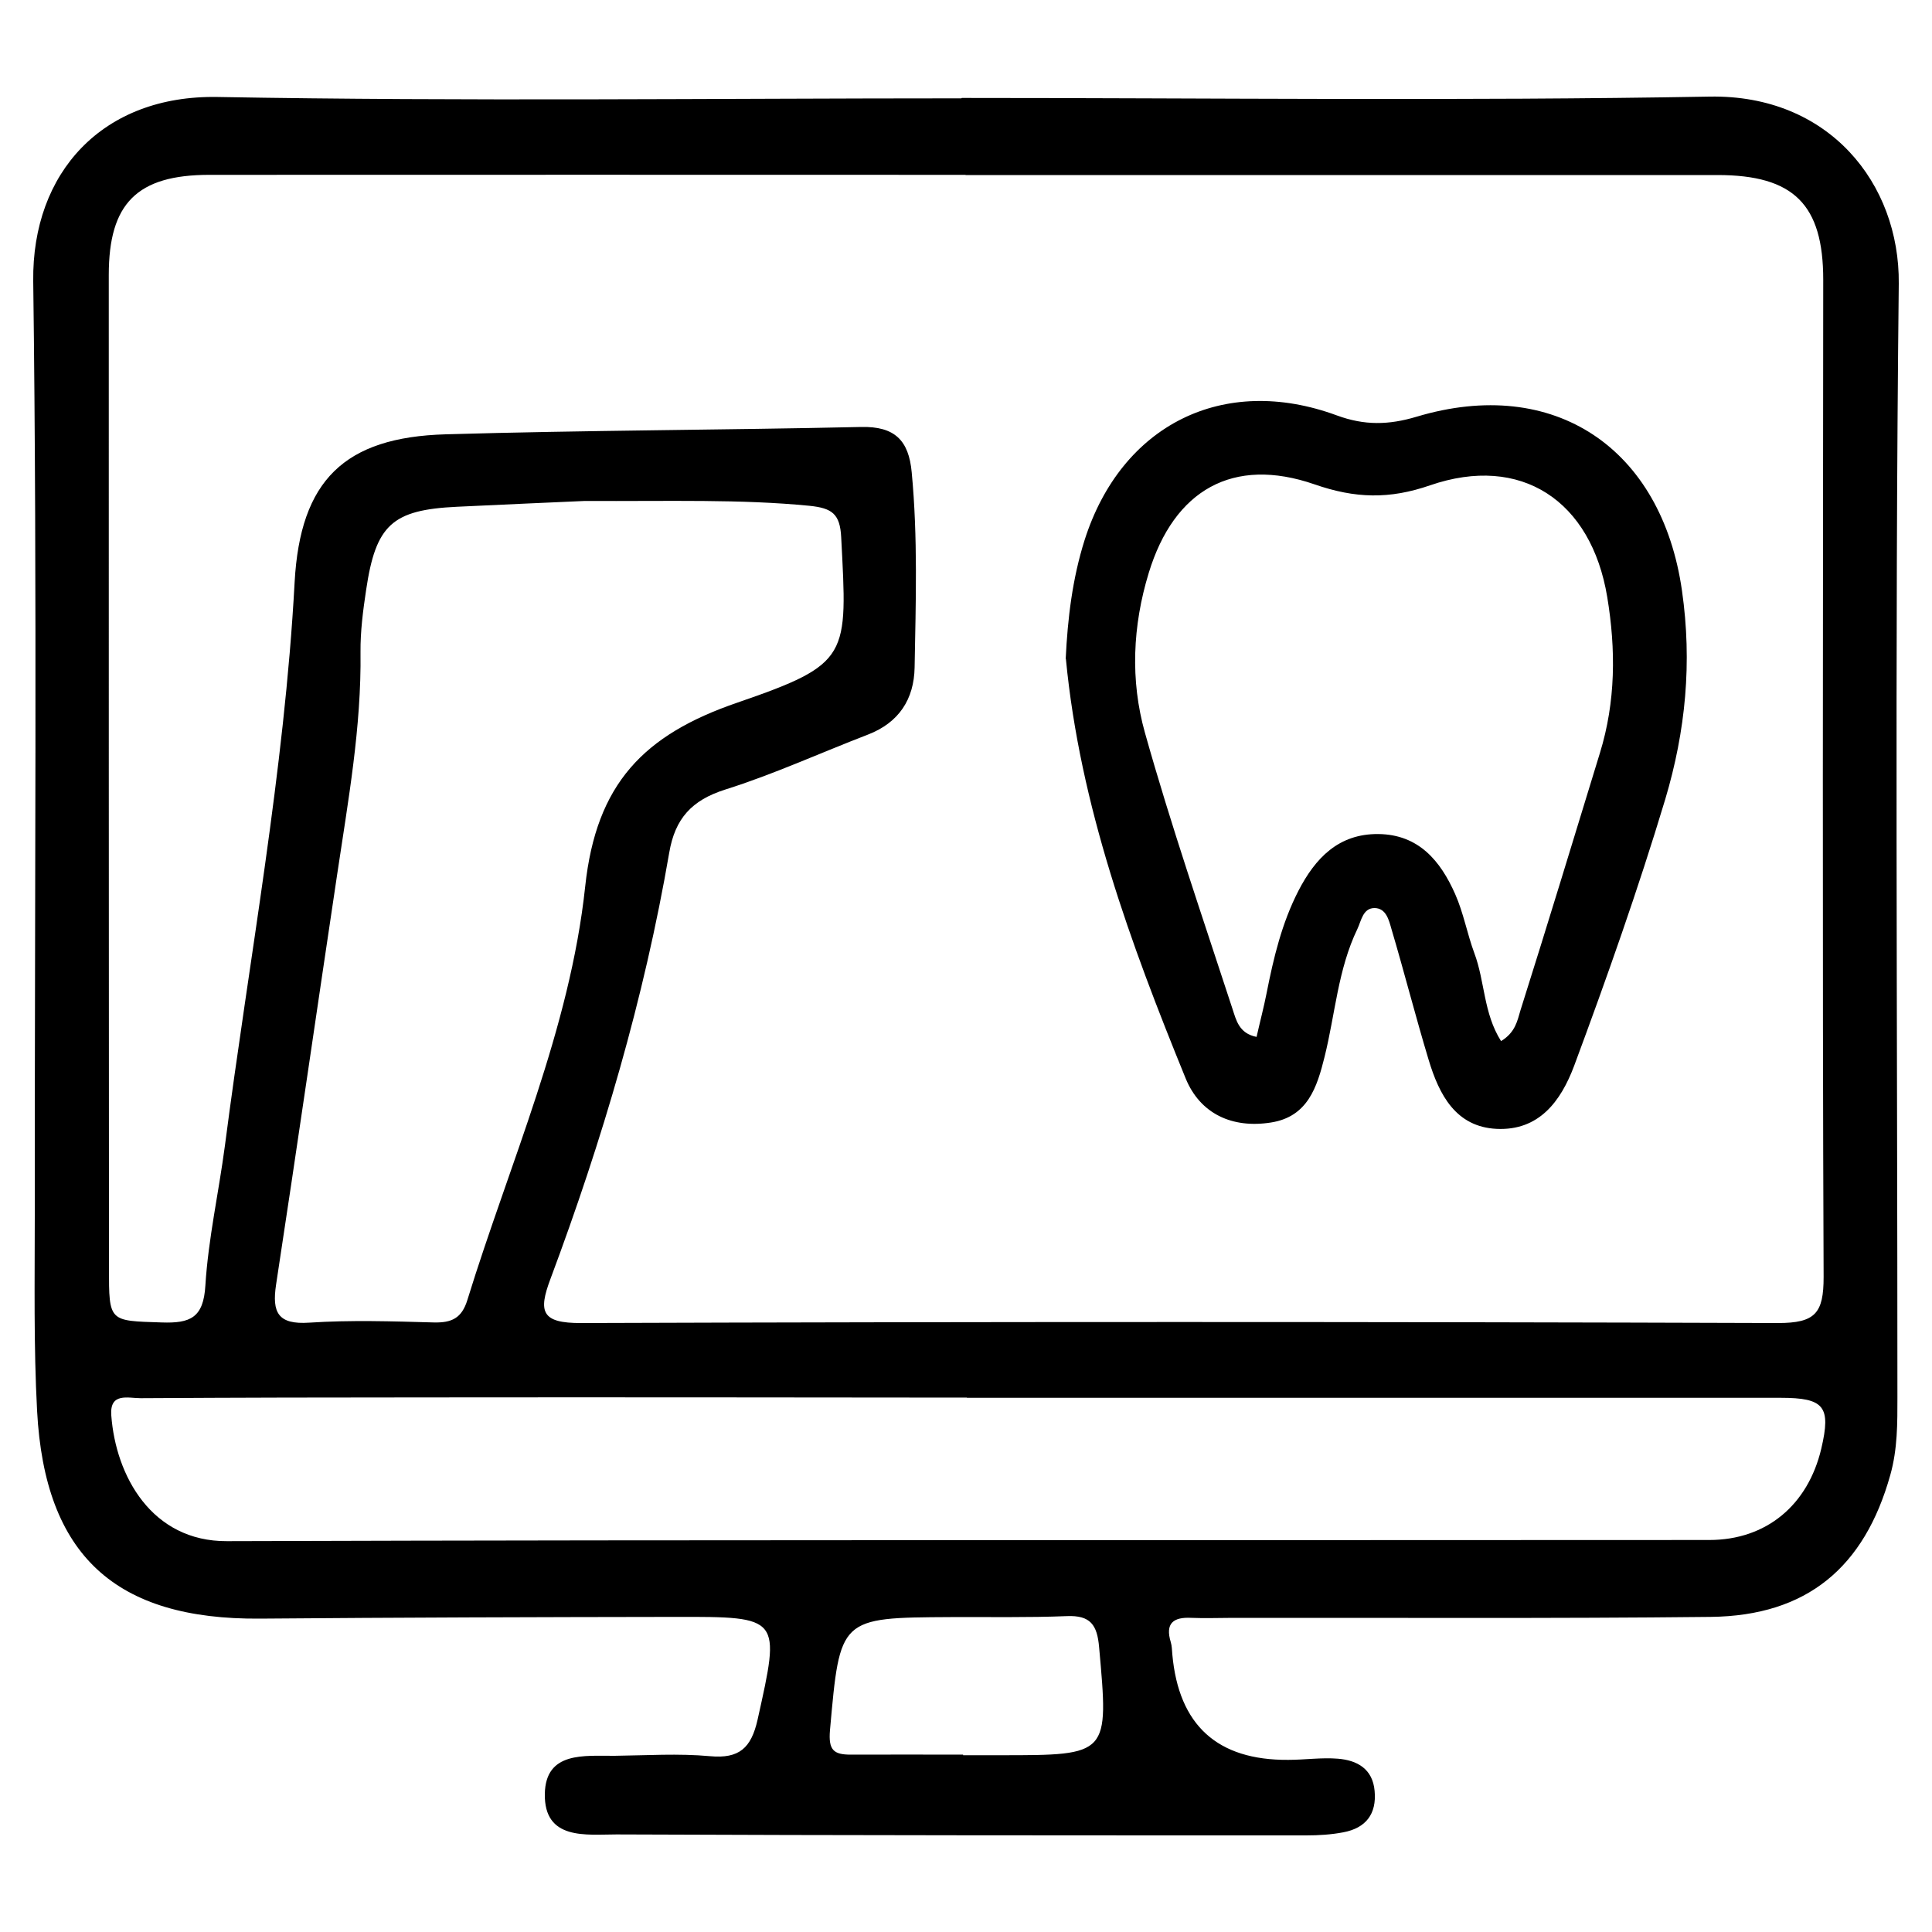
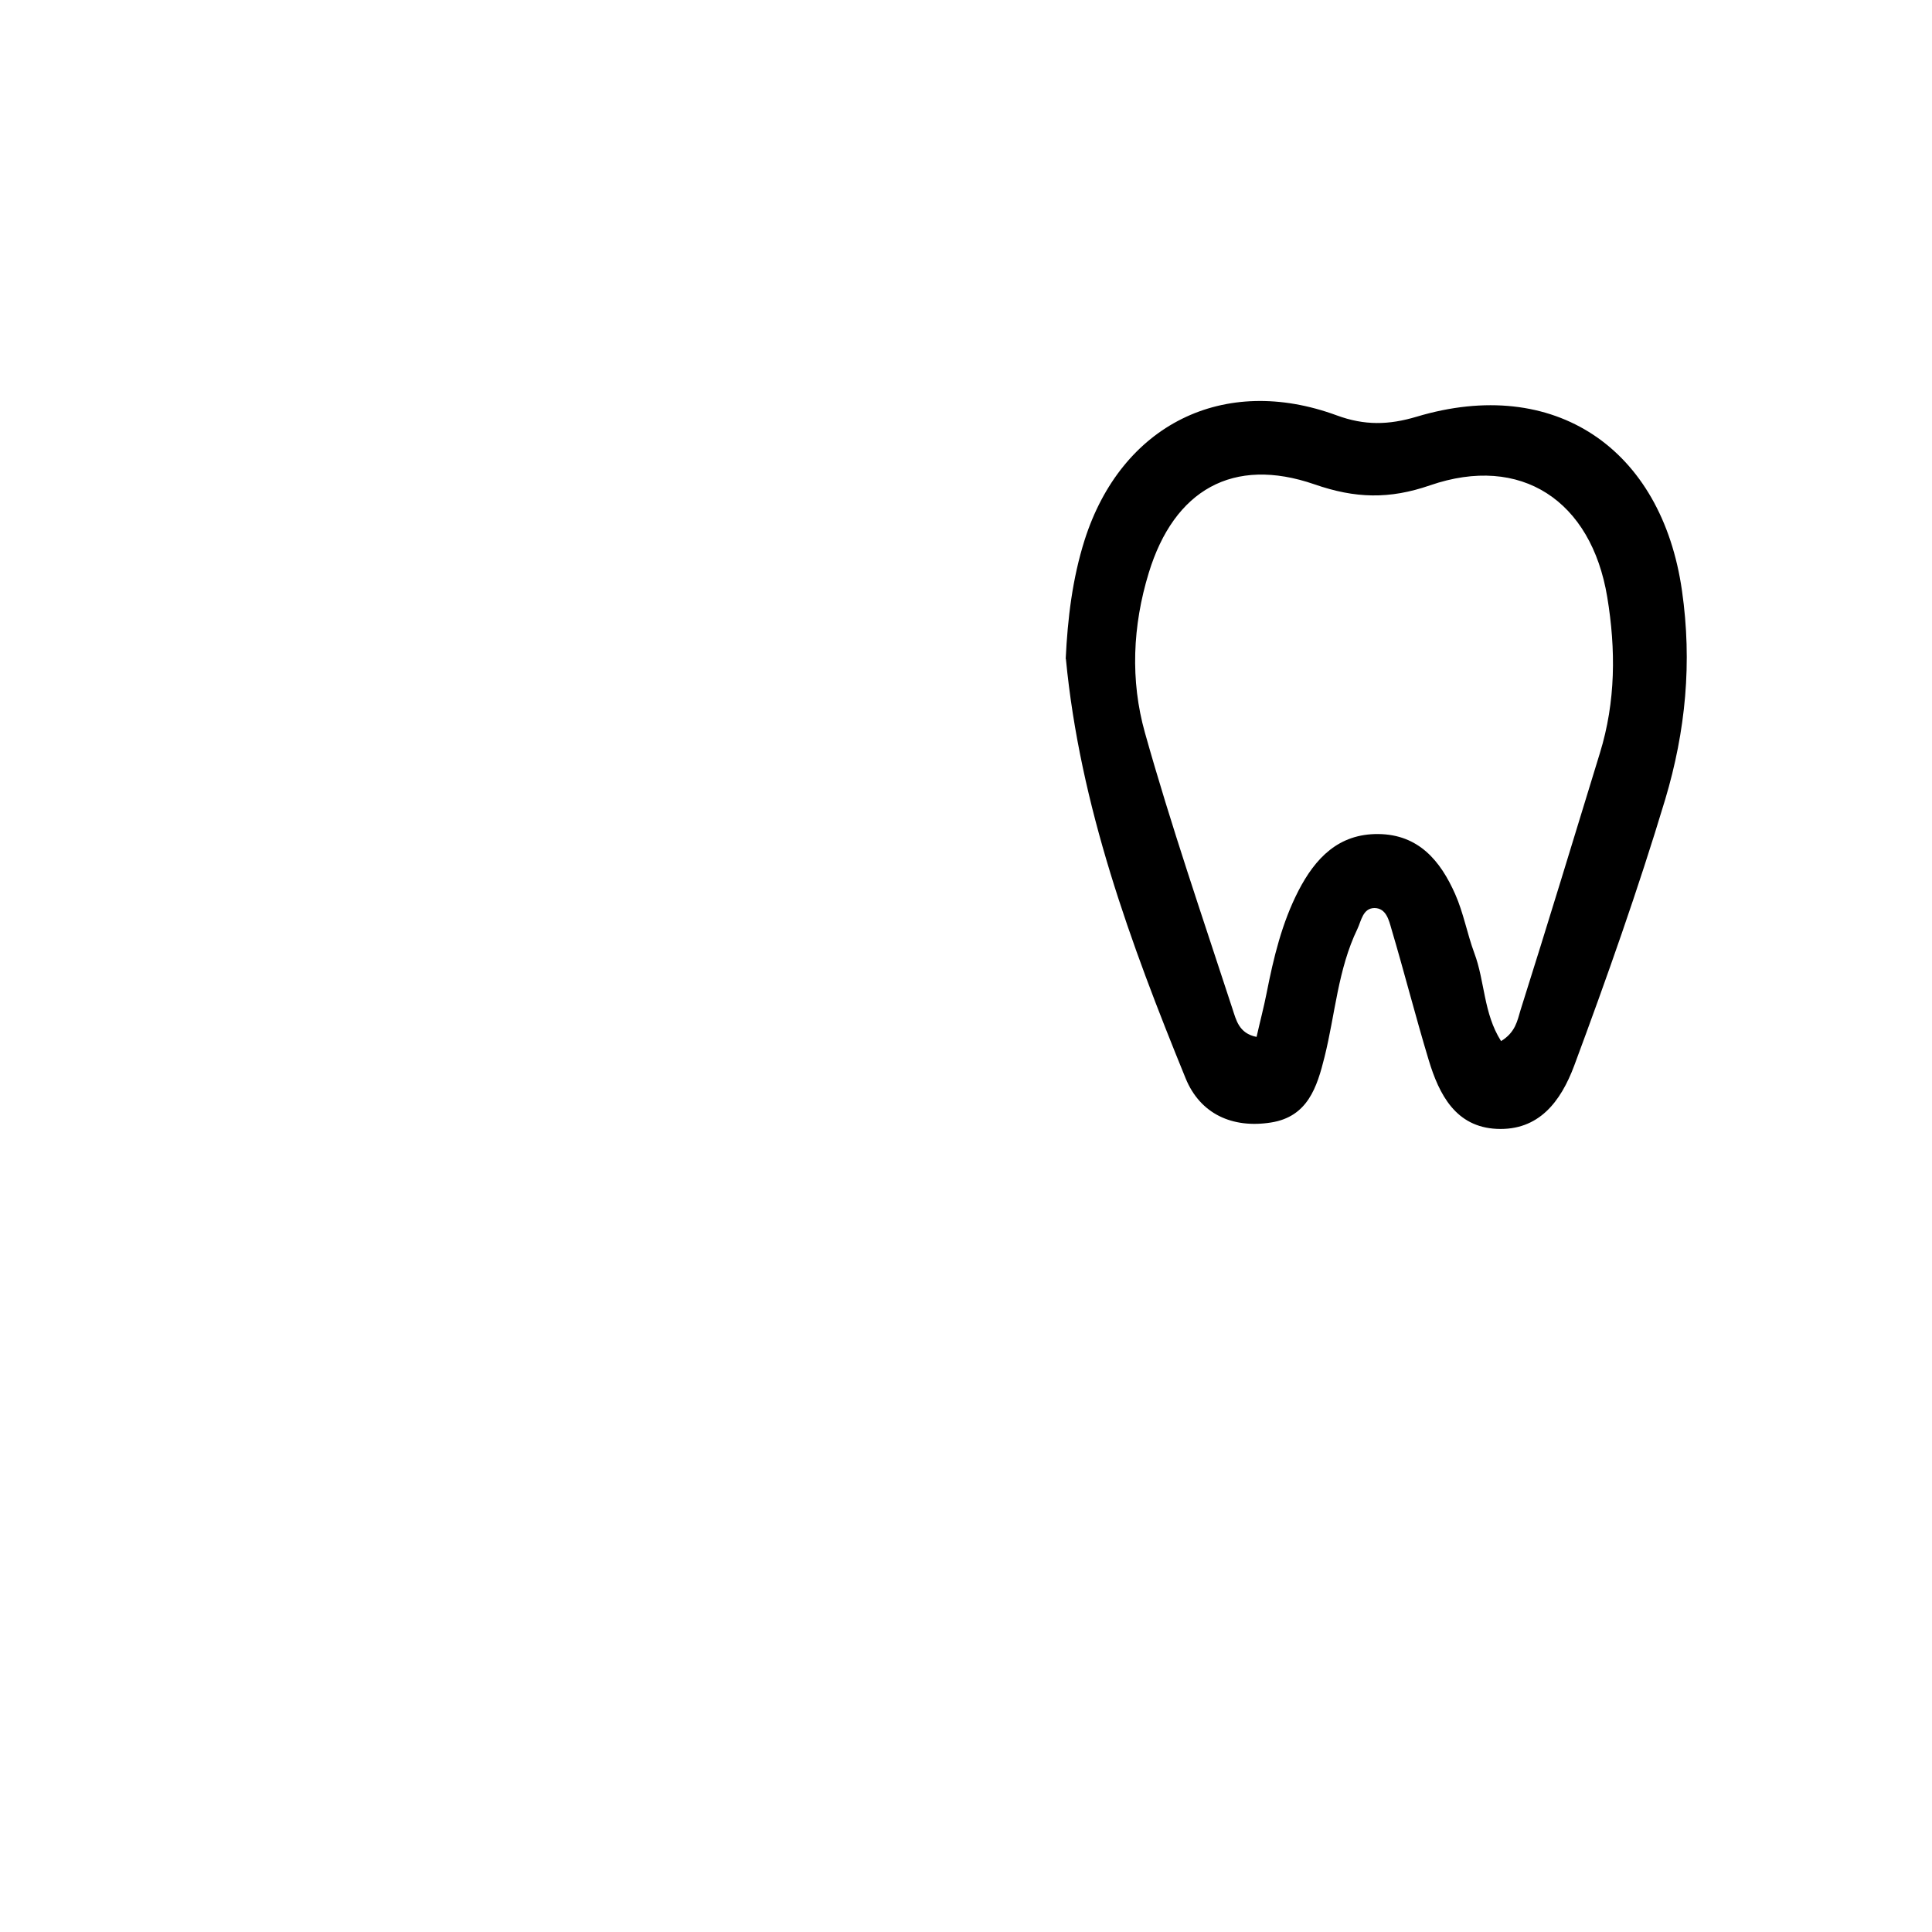
<svg xmlns="http://www.w3.org/2000/svg" id="Layer_1" data-name="Layer 1" viewBox="0 0 100 100">
  <defs>
    <style>
      .cls-1 {
        fill: none;
      }
    </style>
  </defs>
  <rect class="cls-1" x="0" y="0" width="100" height="100" />
  <g>
-     <path d="M49.78,5.07c12.9,0,25.81.16,38.71-.07,6.18-.11,9.84,4.5,9.79,9.68-.21,19.21-.07,38.42-.07,57.63,0,1.35.01,2.69-.37,4.04-1.34,4.78-4.31,7.28-9.29,7.34-8.24.09-16.49.04-24.73.05-.72,0-1.44.03-2.15,0-.94-.05-1.37.28-1.07,1.26.06.2.06.42.08.64q.5,5.49,6,5.45c.86,0,1.72-.13,2.57-.06.99.08,1.8.52,1.9,1.67.11,1.2-.46,1.92-1.62,2.14-.63.12-1.28.16-1.92.16-11.9,0-23.8,0-35.7-.05-1.56,0-3.75.32-3.71-2.1.04-2.21,2.05-1.96,3.61-1.97,1.65-.02,3.31-.13,4.94.02,1.52.14,2.13-.43,2.46-1.88,1.19-5.34,1.23-5.34-4.25-5.33-7.17.01-14.34.03-21.5.09-7.48.06-11.14-3.26-11.54-10.75-.18-3.36-.12-6.74-.12-10.1-.01-16.13.13-32.26-.08-48.38-.07-5.62,3.59-9.64,9.55-9.53,12.83.23,25.66.07,38.49.07h0ZM49.99,9.05h0c-13.05,0-26.1-.01-39.15,0-3.75,0-5.21,1.48-5.21,5.18,0,17.14,0,34.27.01,51.41,0,2.8,0,2.72,2.73,2.81,1.48.05,2.16-.24,2.26-1.91.15-2.42.69-4.81,1.01-7.23,1.26-9.72,3.08-19.37,3.61-29.18.29-5.26,2.57-7.5,7.82-7.65,7.17-.21,14.34-.22,21.5-.38,1.74-.04,2.47.69,2.62,2.35.32,3.37.21,6.73.15,10.1-.03,1.64-.81,2.85-2.41,3.47-2.47.95-4.89,2.06-7.4,2.85-1.73.55-2.59,1.5-2.89,3.26-1.3,7.56-3.47,14.9-6.15,22.07-.64,1.7-.46,2.29,1.59,2.28,20.65-.07,41.3-.07,61.95,0,1.93,0,2.36-.51,2.36-2.38-.07-17.21-.03-34.42-.02-51.62,0-3.89-1.52-5.42-5.47-5.42-12.98,0-25.95,0-38.93,0ZM30.26,25.93c-1.6.07-4.1.18-6.61.3-3.35.16-4.2.93-4.7,4.31-.16,1.06-.3,2.14-.29,3.21.05,3.89-.64,7.69-1.21,11.52-1.06,7.07-2.08,14.15-3.16,21.22-.22,1.45.1,2.08,1.72,1.97,2.14-.14,4.3-.07,6.45-.01.92.02,1.44-.22,1.73-1.16,2.19-7.1,5.31-14,6.1-21.41.57-5.32,3.03-7.85,7.87-9.51,5.86-2.02,5.7-2.37,5.38-8.56-.06-1.22-.48-1.51-1.64-1.63-3.58-.35-7.16-.23-11.65-.25ZM50.05,72.34h0c-9.31-.01-18.63-.02-27.94-.01-4.94,0-9.89.01-14.83.04-.65,0-1.61-.31-1.52.89.23,3.13,2.09,6.53,5.99,6.51,25.57-.08,51.15-.04,76.72-.06,2.96,0,5.11-1.81,5.8-4.73.51-2.18.16-2.63-2.11-2.63-14.04,0-28.08,0-42.12,0ZM49.85,90.81s0,.02,0,.04c.64,0,1.29,0,1.93,0,5.64,0,5.61,0,5.11-5.59-.1-1.16-.45-1.66-1.67-1.61-2,.08-4.01.04-6.02.05-5.76.03-5.72.03-6.24,5.85-.09,1.04.19,1.27,1.08,1.27,1.93-.01,3.87,0,5.8,0Z" />
    <path d="M55.16,34.11c.1-2.11.35-4.17.98-6.16,1.9-5.96,7.18-8.61,13.05-6.45,1.44.53,2.69.5,4.13.07,7.13-2.14,12.69,1.63,13.74,9.01.53,3.71.19,7.25-.87,10.8-1.4,4.65-3.02,9.23-4.71,13.78-.7,1.87-1.84,3.37-4.01,3.27-2.12-.1-2.98-1.77-3.52-3.56-.68-2.25-1.26-4.53-1.93-6.79-.13-.45-.27-1.07-.87-1.08-.61,0-.69.66-.89,1.08-1.01,2.09-1.15,4.41-1.7,6.62-.39,1.57-.87,3.1-2.77,3.4-2.01.32-3.67-.45-4.42-2.28-2.86-7.01-5.47-14.1-6.2-21.72ZM77.69,53.89c.76-.46.85-1.08,1.01-1.6,1.4-4.43,2.75-8.87,4.11-13.31.82-2.66.83-5.36.38-8.08-.83-5-4.47-7.4-9.17-5.78-2.11.73-3.88.68-5.98-.05-4.22-1.46-7.27.29-8.58,4.58-.84,2.74-.96,5.57-.2,8.27,1.35,4.81,2.98,9.54,4.53,14.29.19.57.33,1.28,1.25,1.46.17-.76.37-1.51.52-2.27.36-1.83.79-3.63,1.65-5.3.87-1.68,2.07-2.95,4.13-2.93,2.09.02,3.22,1.39,3.98,3.11.43.97.62,2.05.99,3.05.55,1.46.47,3.11,1.38,4.55Z" />
  </g>
</svg>